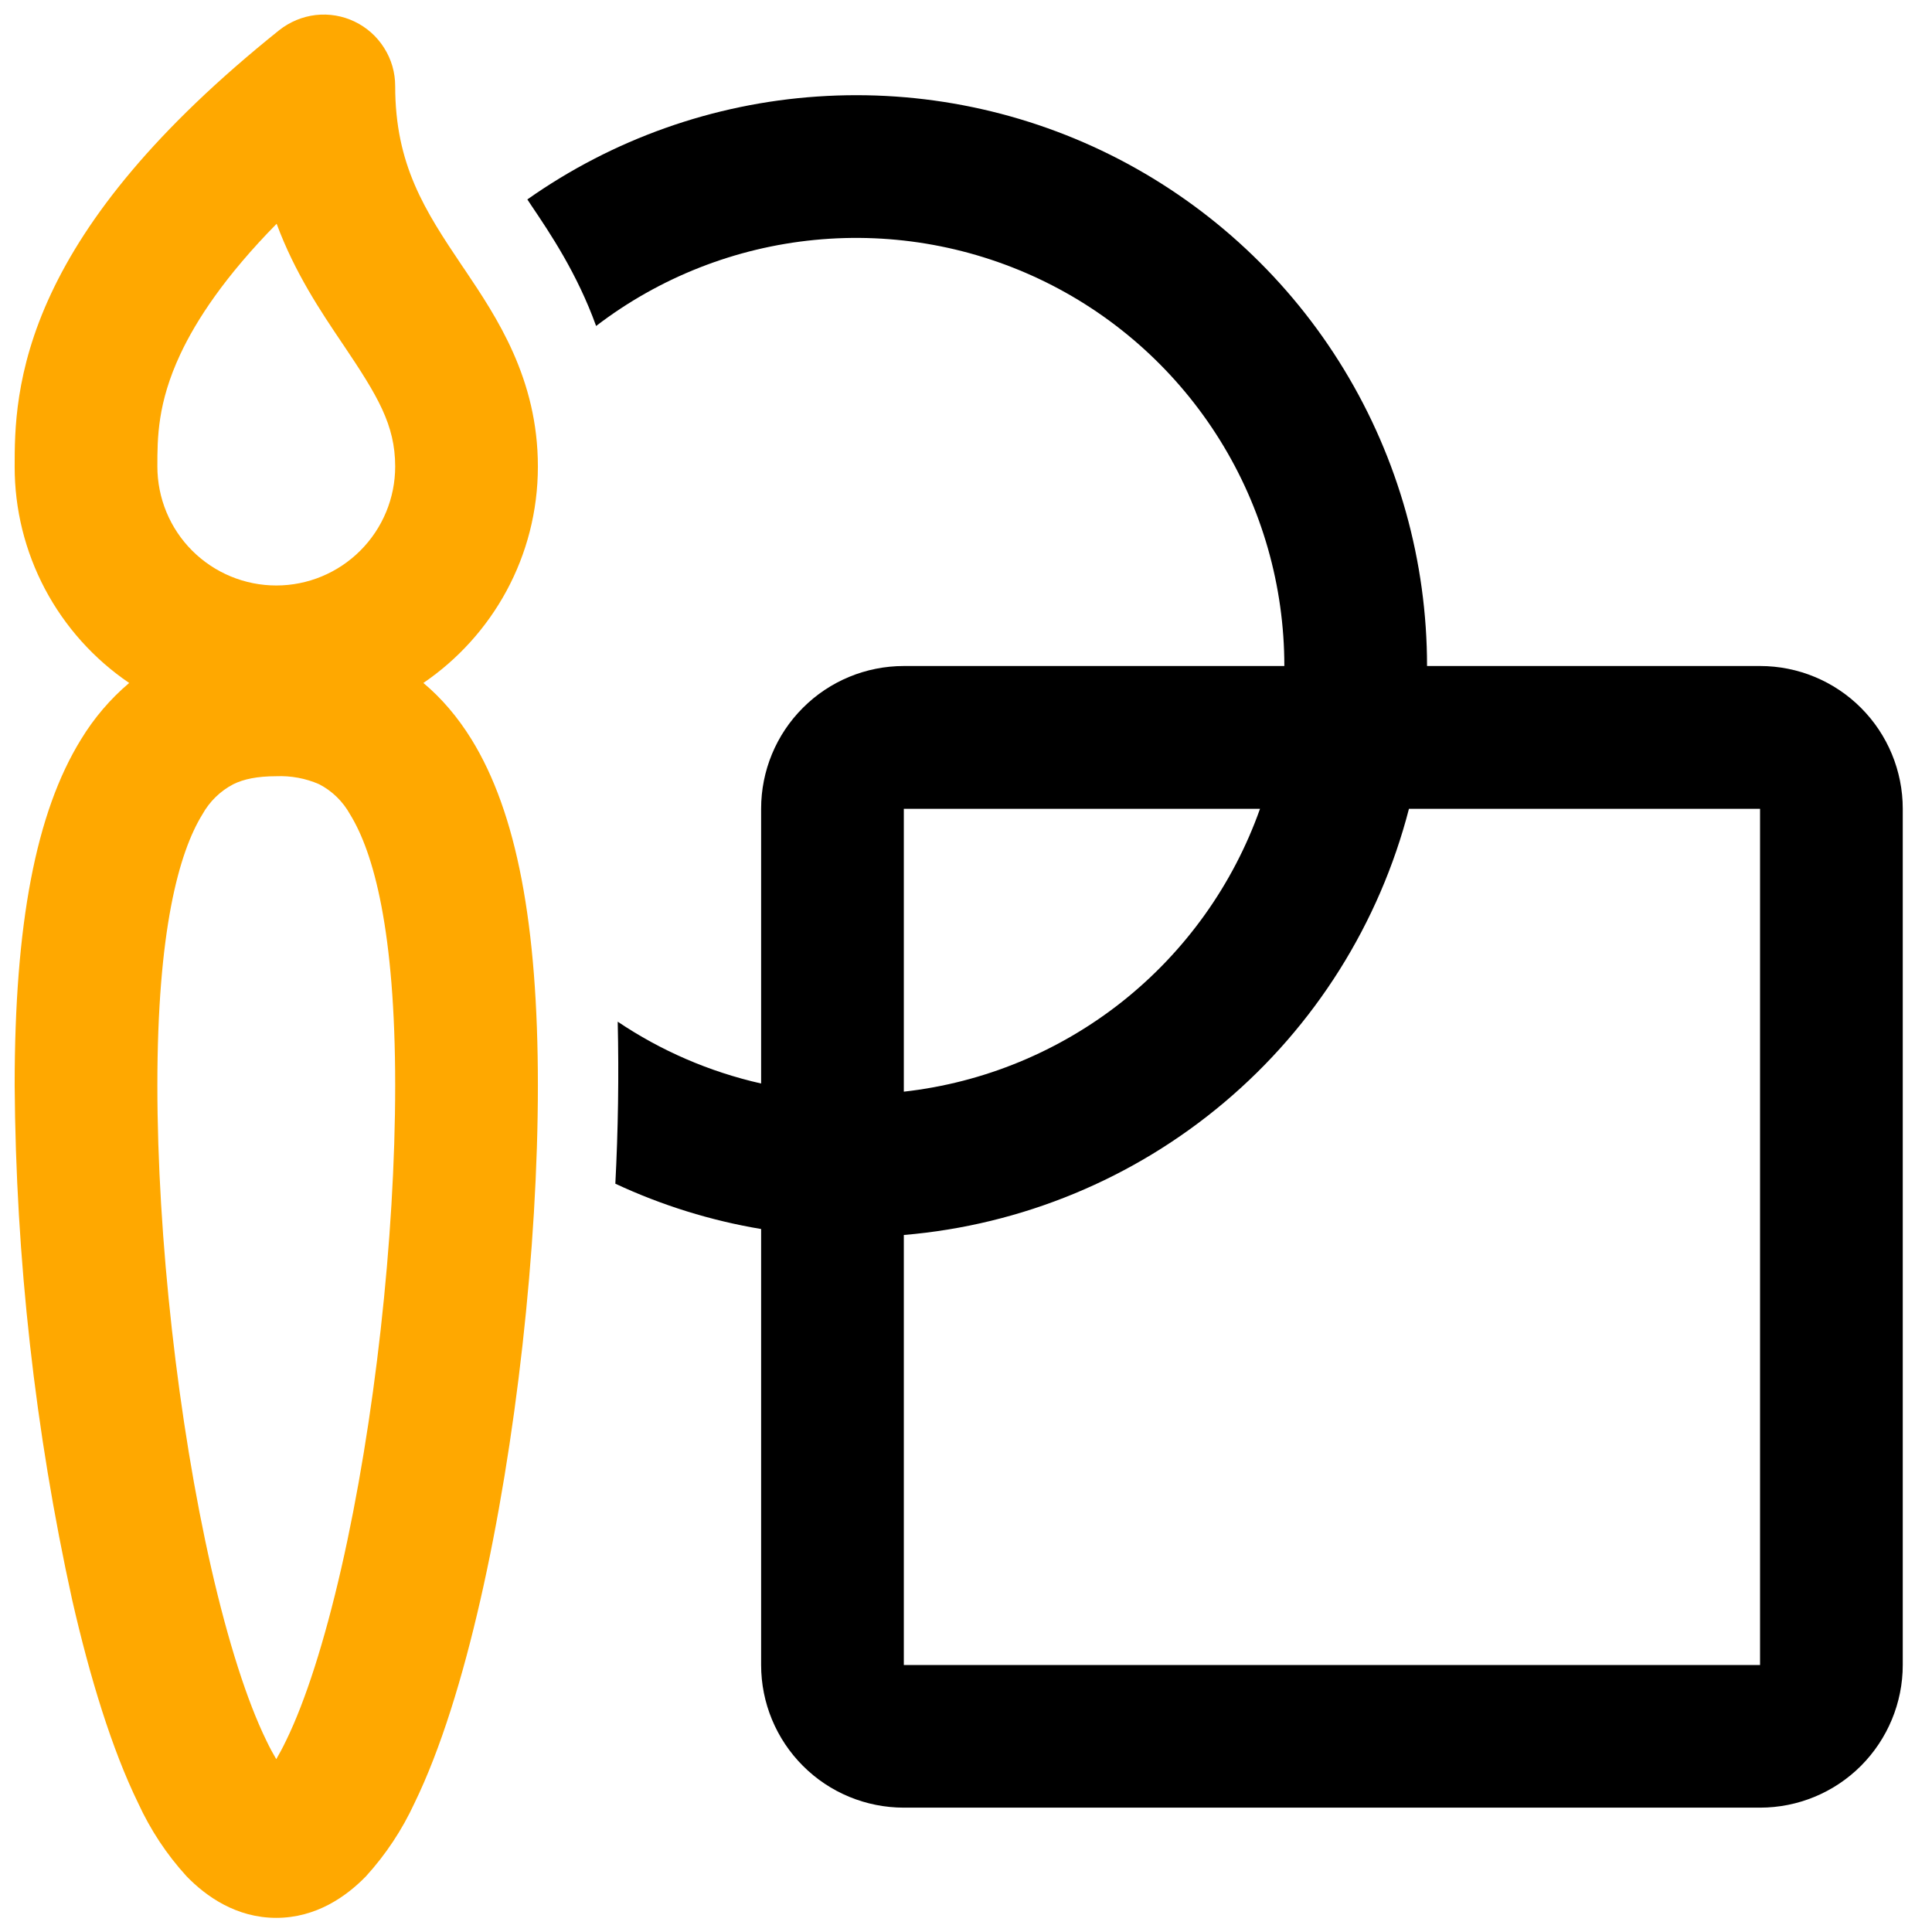
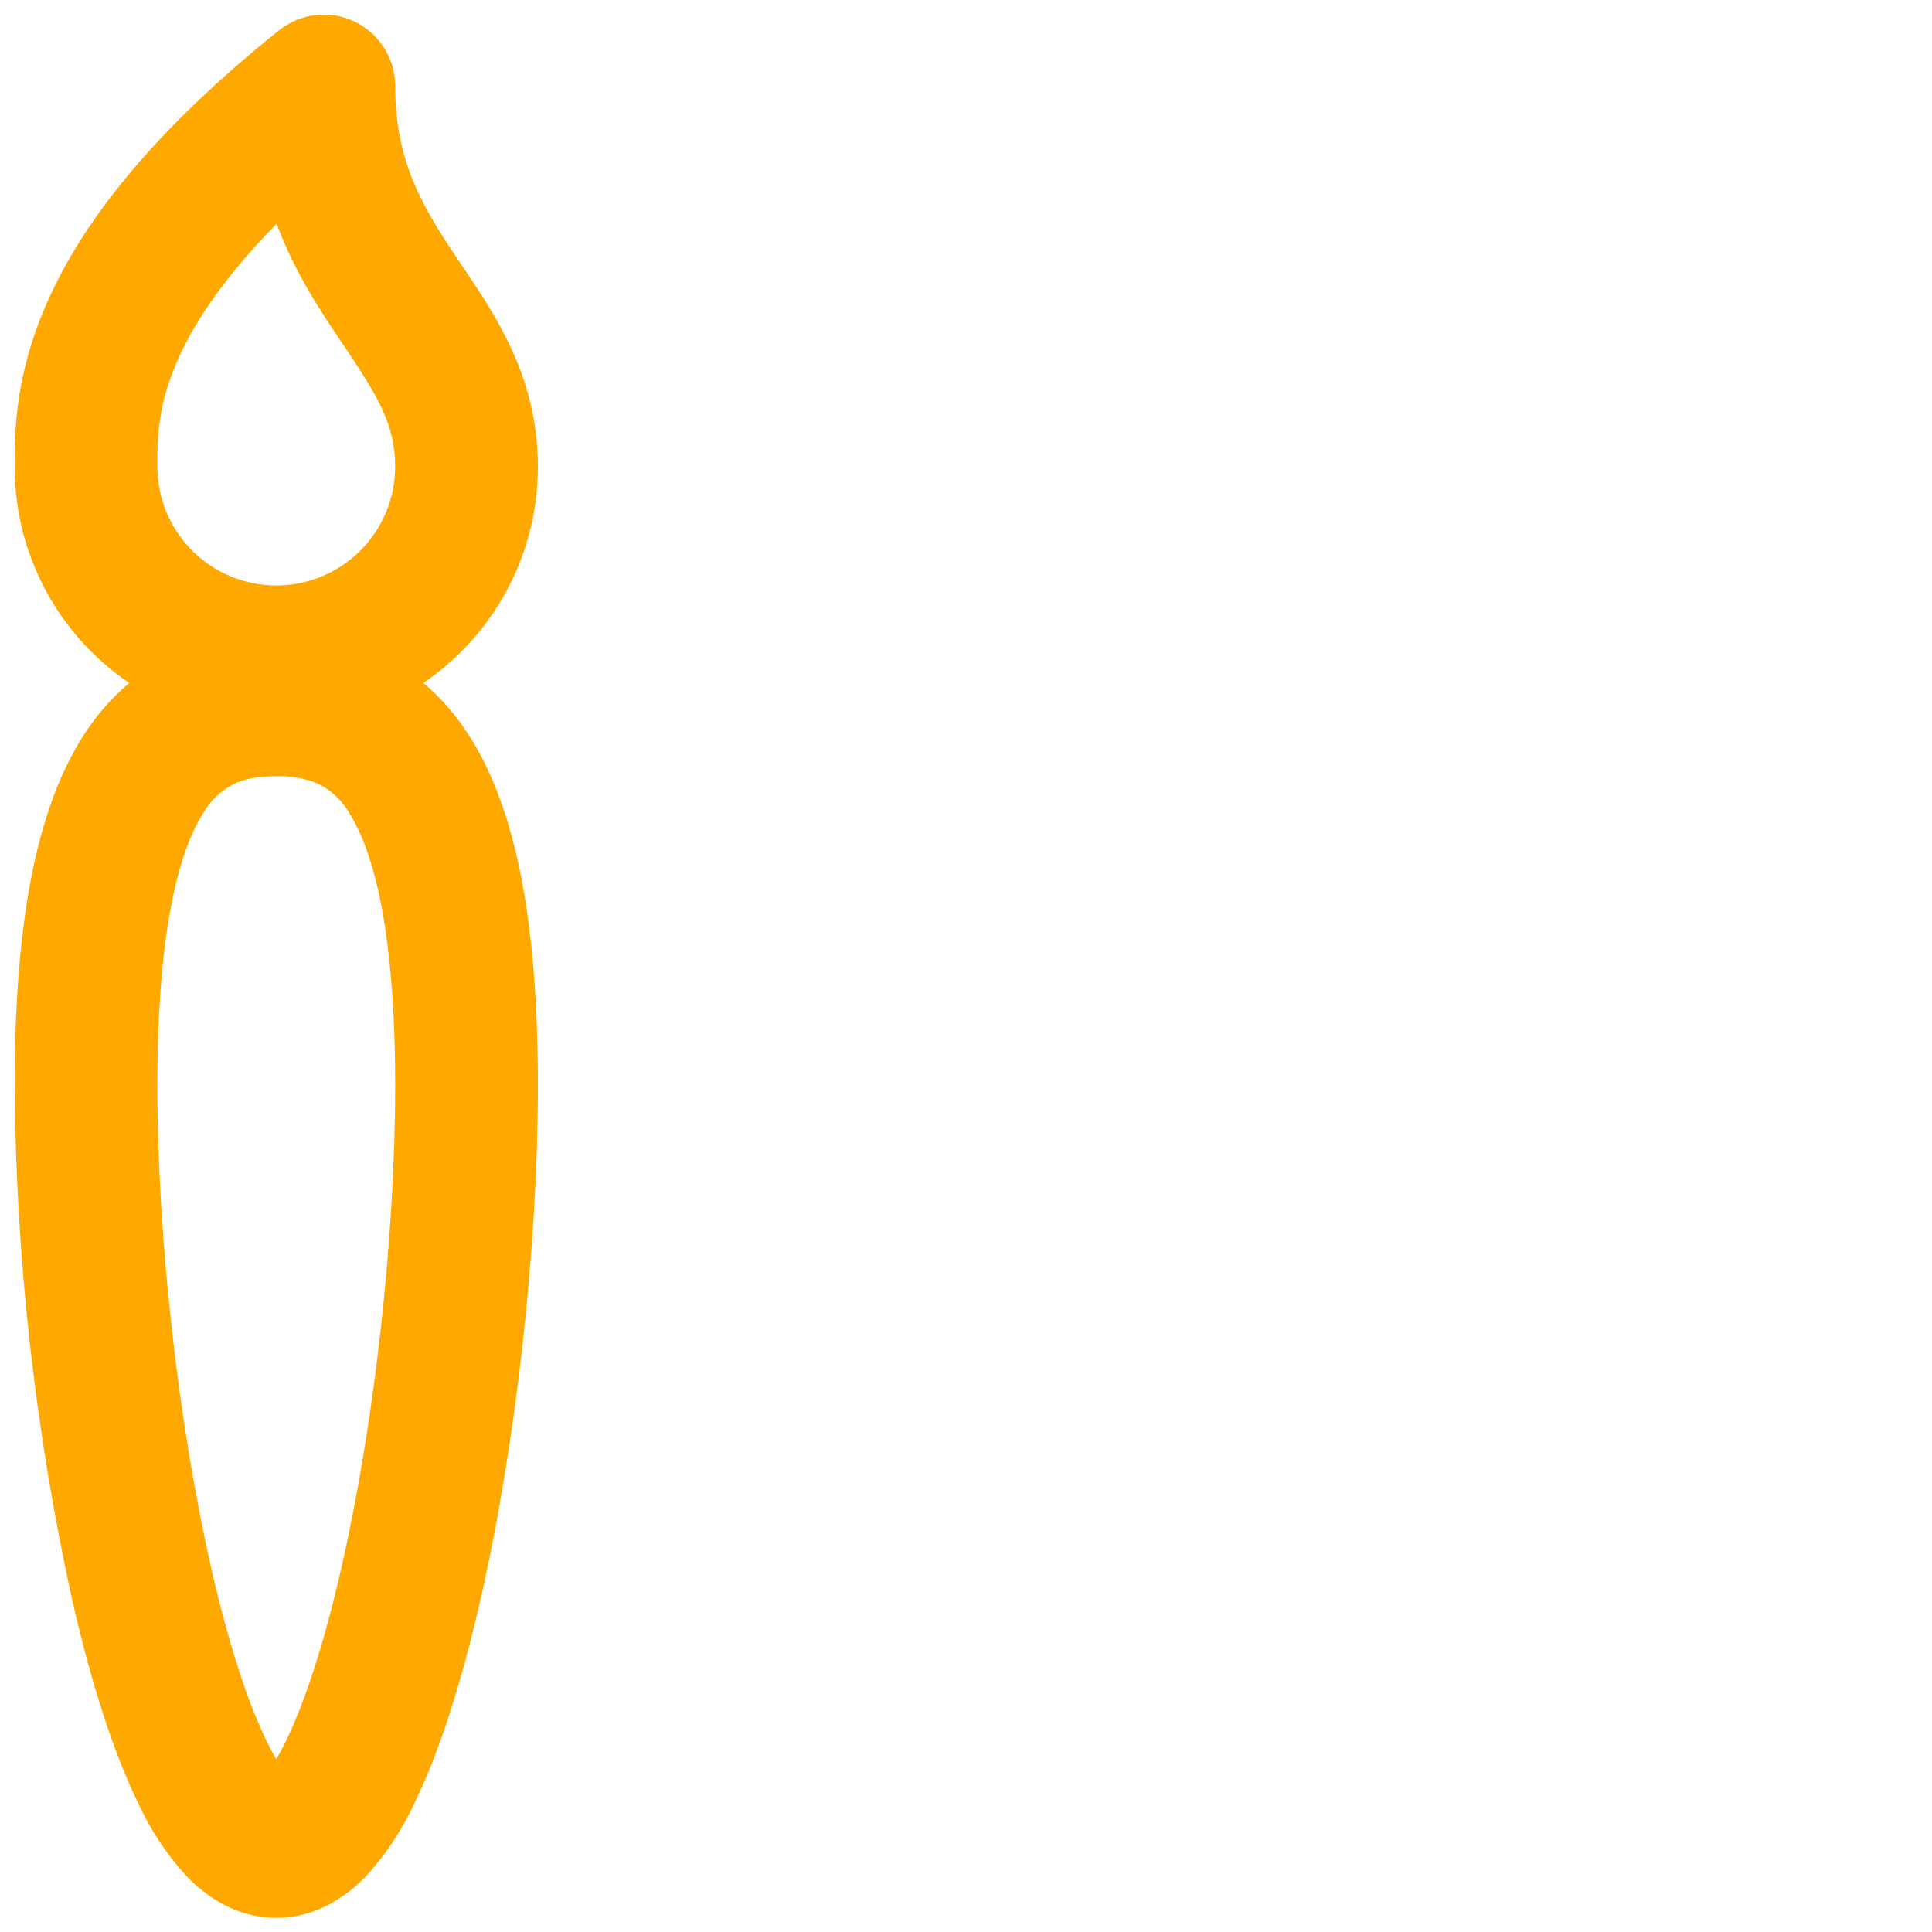
<svg xmlns="http://www.w3.org/2000/svg" width="22" height="22" viewBox="0 0 22 22" fill="none">
  <path fill-rule="evenodd" clip-rule="evenodd" d="M4.375 0.547C4.294 0.417 4.177 0.313 4.04 0.247C3.902 0.18 3.748 0.154 3.595 0.171C3.443 0.189 3.299 0.249 3.179 0.344C1.76 1.481 0.988 2.476 0.582 3.343C0.167 4.228 0.167 4.914 0.167 5.312C0.166 5.799 0.285 6.277 0.512 6.707C0.74 7.137 1.069 7.504 1.471 7.777C1.255 7.96 1.07 8.177 0.923 8.419C0.407 9.254 0.167 10.528 0.167 12.358C0.18 14.33 0.399 16.294 0.822 18.219C1.024 19.104 1.274 19.919 1.573 20.532C1.713 20.837 1.899 21.119 2.125 21.366C2.347 21.595 2.691 21.839 3.146 21.839C3.601 21.839 3.944 21.595 4.167 21.366C4.393 21.118 4.579 20.837 4.72 20.532C5.018 19.92 5.268 19.104 5.47 18.22C5.876 16.442 6.125 14.214 6.125 12.36C6.125 10.529 5.884 9.254 5.369 8.419C5.211 8.164 5.028 7.95 4.821 7.777C5.608 7.241 6.125 6.337 6.125 5.312C6.125 4.31 5.654 3.61 5.295 3.075L5.293 3.072L5.262 3.027C4.838 2.396 4.5 1.878 4.5 0.979C4.5 0.826 4.457 0.676 4.375 0.547ZM2.188 6.27C1.934 6.016 1.792 5.671 1.792 5.311C1.792 4.99 1.792 4.591 2.054 4.032C2.237 3.642 2.562 3.146 3.15 2.548C3.358 3.108 3.652 3.545 3.9 3.913L3.913 3.932C4.3 4.508 4.5 4.837 4.5 5.312C4.5 5.672 4.357 6.016 4.103 6.27C3.849 6.524 3.505 6.667 3.146 6.667C2.787 6.667 2.442 6.524 2.188 6.27ZM1.792 12.36C1.792 10.601 2.036 9.709 2.305 9.273C2.386 9.127 2.509 9.007 2.657 8.93C2.774 8.872 2.929 8.839 3.146 8.839C3.313 8.832 3.481 8.863 3.634 8.93C3.783 9.007 3.905 9.127 3.986 9.273C4.255 9.709 4.5 10.601 4.5 12.36C4.5 14.095 4.265 16.201 3.886 17.859C3.695 18.692 3.478 19.37 3.258 19.82C3.218 19.904 3.18 19.973 3.146 20.032C3.111 19.973 3.073 19.904 3.033 19.82C2.813 19.37 2.597 18.693 2.406 17.859C2.028 16.2 1.792 14.094 1.792 12.36Z" fill="#FFA800" />
-   <path fill-rule="evenodd" clip-rule="evenodd" d="M7.007 13.479C7.534 13.725 8.093 13.899 8.667 13.995V18.959C8.667 19.39 8.838 19.803 9.143 20.108C9.447 20.413 9.861 20.584 10.292 20.584H20.042C20.473 20.584 20.886 20.413 21.191 20.108C21.495 19.803 21.667 19.39 21.667 18.959V9.209C21.667 8.778 21.495 8.364 21.191 8.06C20.886 7.755 20.473 7.584 20.042 7.584H16.25C16.25 6.393 15.923 5.225 15.304 4.207C14.686 3.19 13.799 2.362 12.742 1.813C11.685 1.265 10.498 1.018 9.309 1.099C8.121 1.179 6.978 1.585 6.005 2.271L6.048 2.336C6.263 2.655 6.572 3.113 6.788 3.712C7.51 3.159 8.373 2.82 9.278 2.732C10.183 2.644 11.094 2.811 11.909 3.213C12.725 3.616 13.411 4.239 13.891 5.011C14.371 5.783 14.625 6.674 14.625 7.584H10.292C9.861 7.584 9.447 7.755 9.143 8.06C8.838 8.364 8.667 8.778 8.667 9.209V12.338C8.074 12.204 7.523 11.963 7.034 11.634C7.048 12.249 7.039 12.865 7.007 13.479ZM10.292 18.96V14.063C11.635 13.95 12.911 13.422 13.941 12.553C14.972 11.684 15.707 10.515 16.044 9.21H20.042V18.96H10.292ZM10.292 9.21H14.348C14.042 10.073 13.499 10.833 12.782 11.403C12.065 11.972 11.202 12.329 10.292 12.431V9.21Z" fill="black" />
</svg>